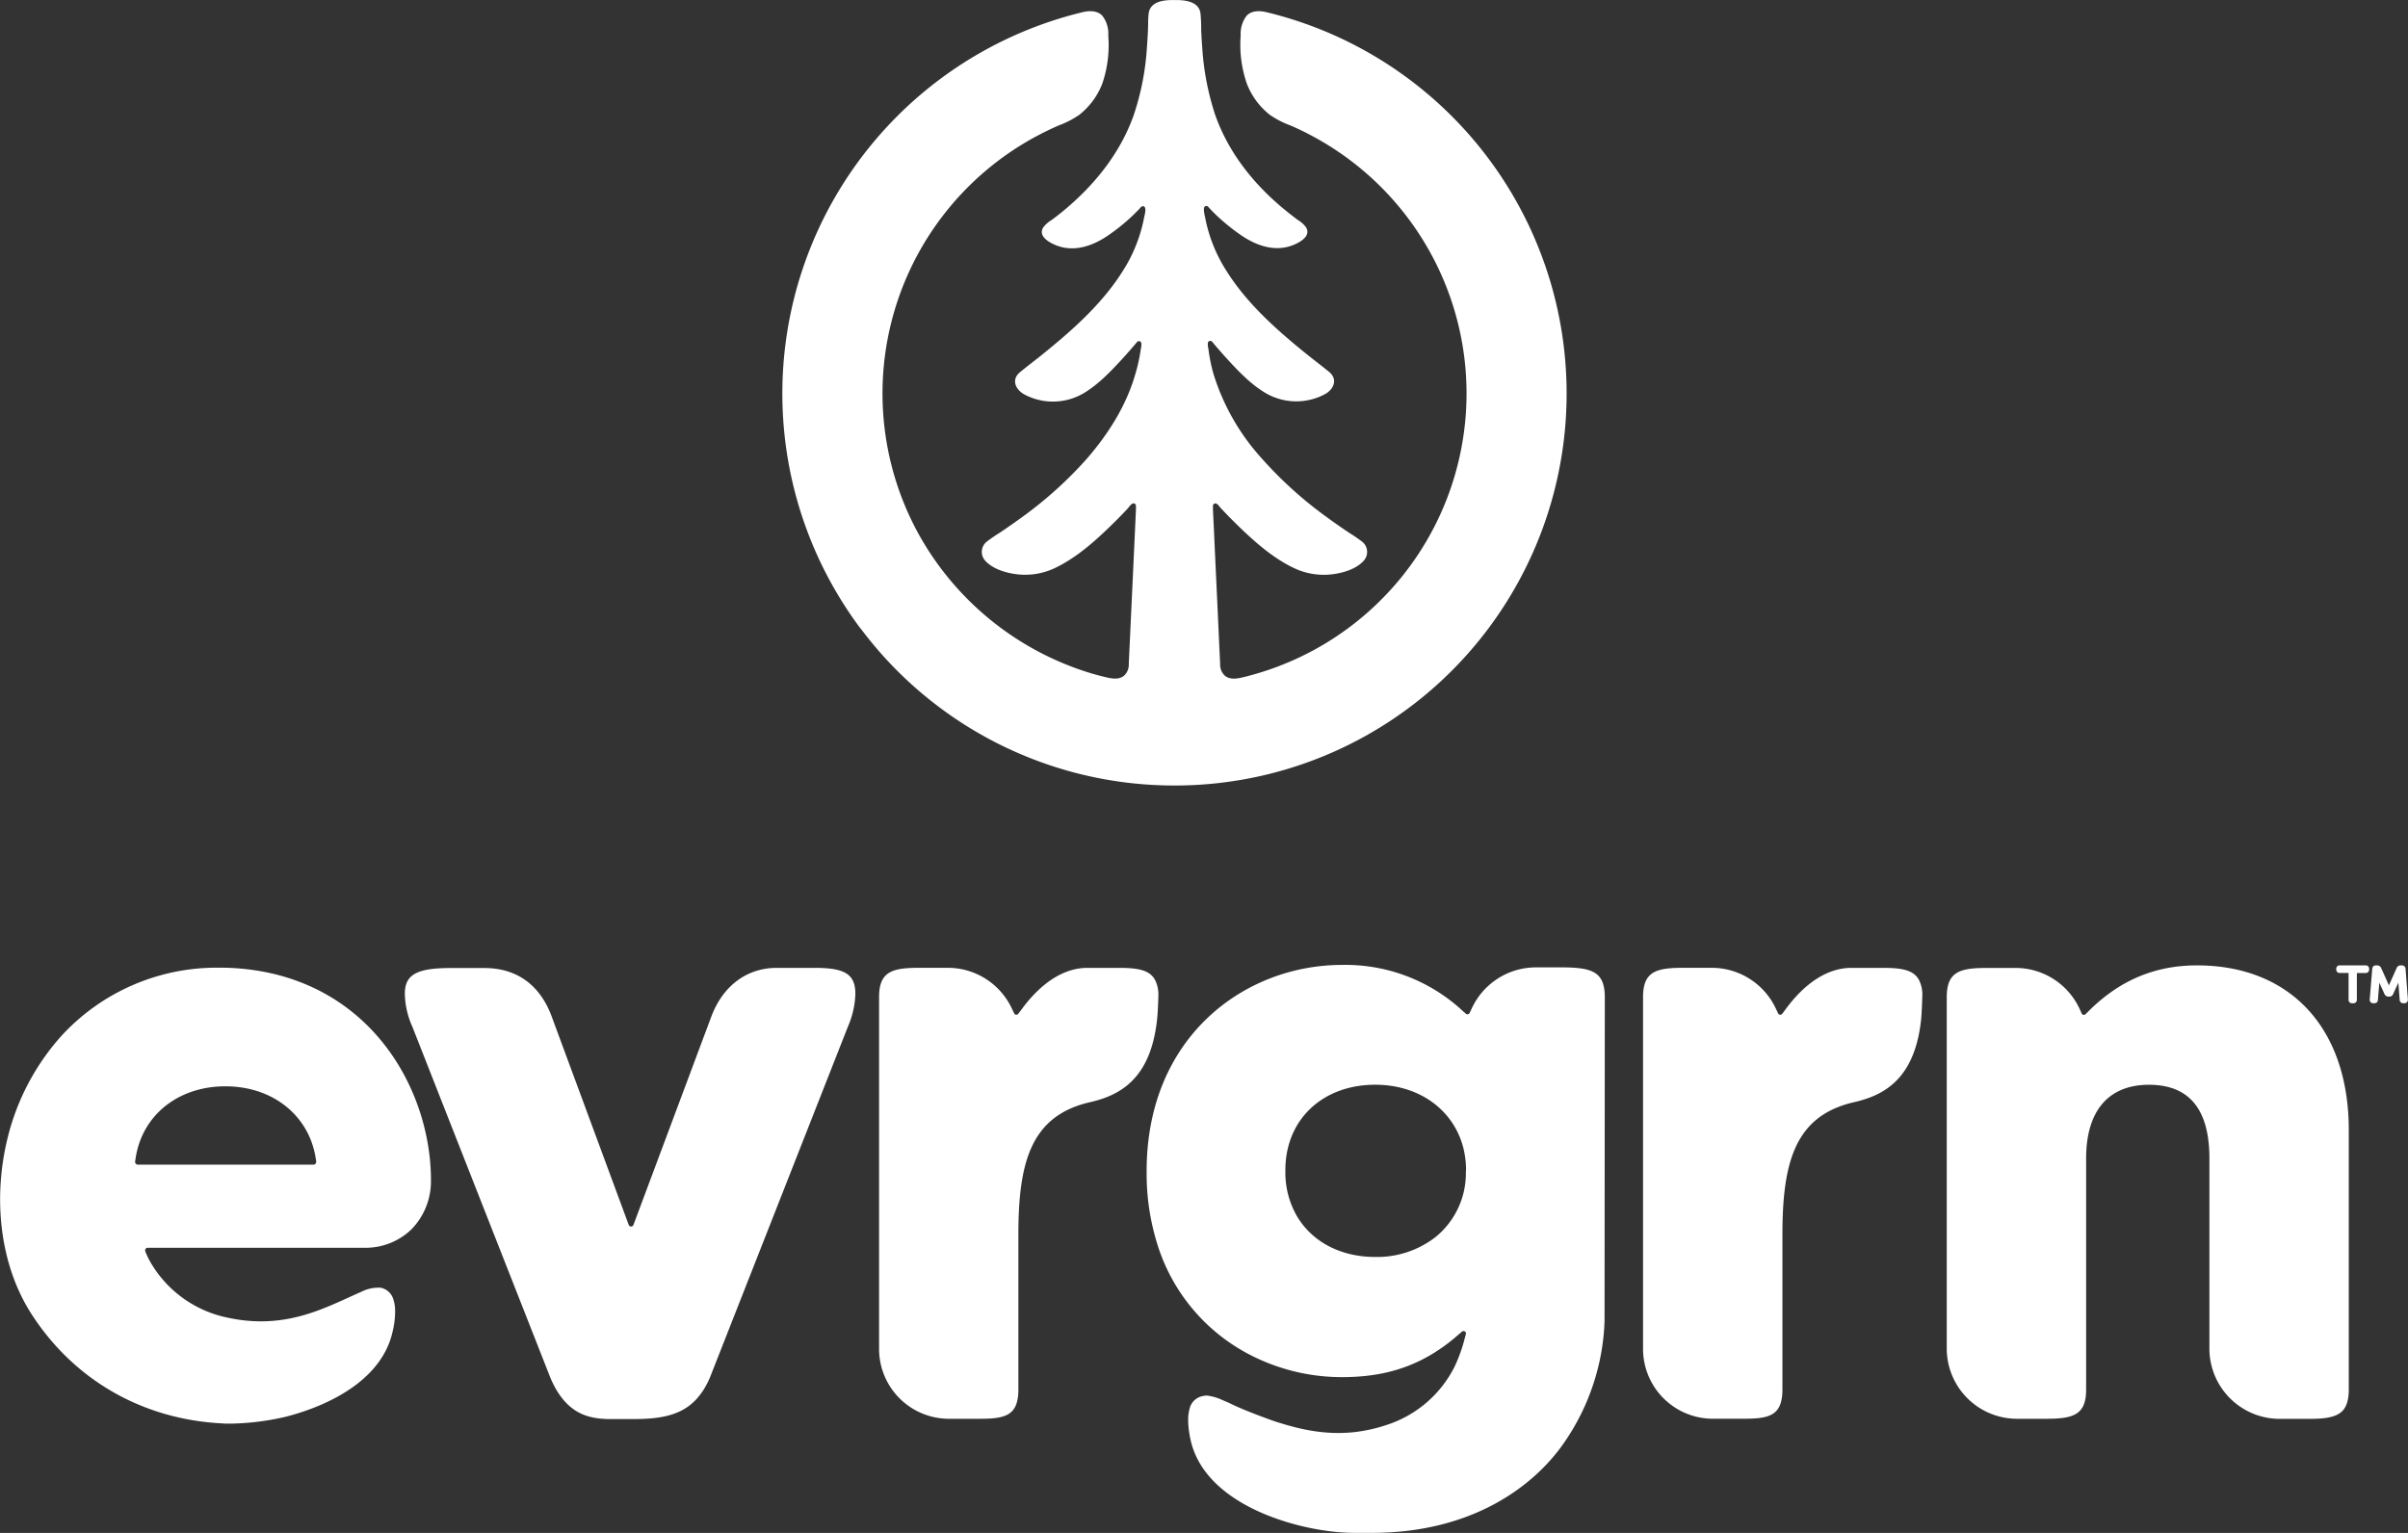
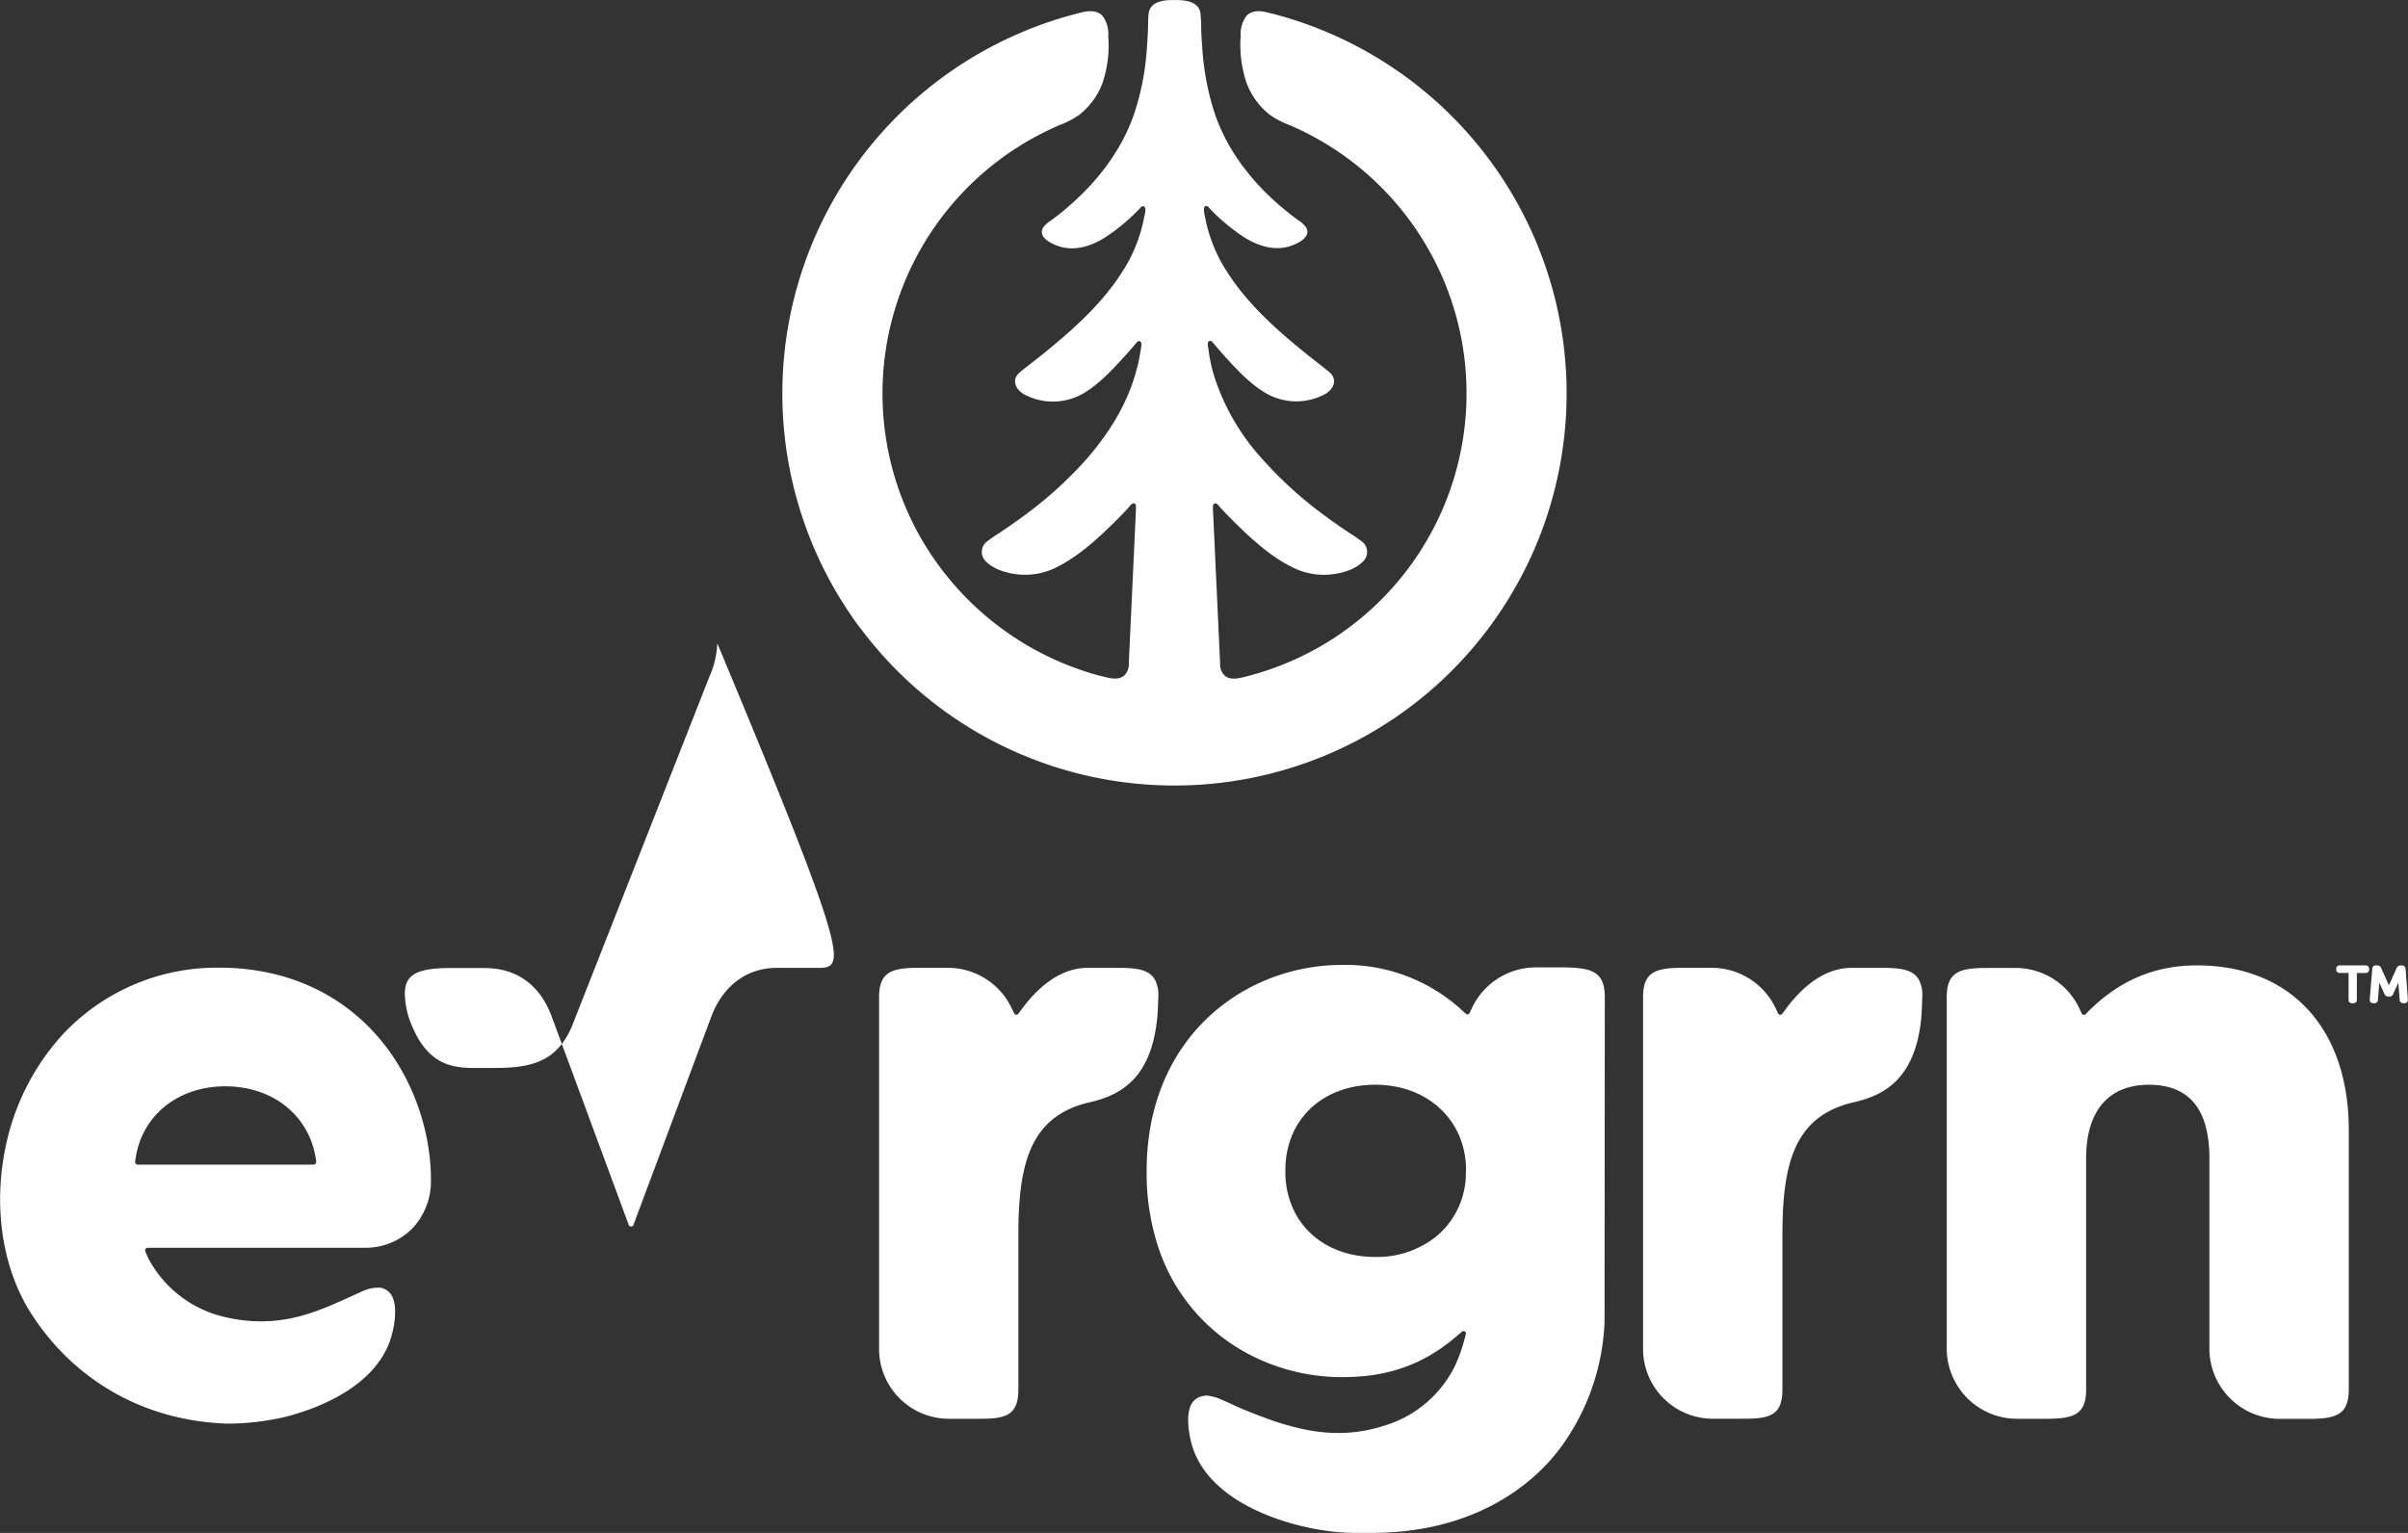
<svg xmlns="http://www.w3.org/2000/svg" width="563.57" height="358.86" viewBox="0 0 563.57 358.86">
  <rect x="0" y="0" width="563.57" height="358.86" fill="#333333" stroke="none" />
  <defs>
    <style>
      .cls-1 {
        fill: #fff;
      }
    </style>
  </defs>
  <title>evrgn_stacked</title>
  <g id="Layer_2" data-name="Layer 2">
    <g id="Layer_1-2" data-name="Layer 1">
-       <path class="cls-1" d="M201.42,147.17A91.85,91.85,0,0,1,253.21,2.89h0c1.6-.41,3.62-.5,4.81.83a6.86,6.86,0,0,1,1.36,4.62A27.9,27.9,0,0,1,258,19.53a17.16,17.16,0,0,1-5.43,7.37,21.59,21.59,0,0,1-4.85,2.49q-3,1.32-5.94,2.93a68.34,68.34,0,0,0-27.17,92,69,69,0,0,0,38.16,32.46q2.85,1,5.76,1.69c1.5.37,3.3.78,4.6-.34a3.55,3.55,0,0,0,1.05-2.76q.31-6.62.62-13.24.41-8.81.82-17.62l.24-5.27c0-.29,0-.57,0-.85a.57.57,0,0,0-.55-.55c-.5,0-1,.75-1.26,1.07-1,1.09-2.05,2.17-3.11,3.22-4.25,4.2-9.06,8.63-14.59,11.1a16.32,16.32,0,0,1-9.18,1.09c-2.32-.38-5-1.29-6.64-3.11a3.07,3.07,0,0,1,.4-4.4,34.91,34.91,0,0,1,3-2.06c1.93-1.3,3.84-2.63,5.71-4a93.38,93.38,0,0,0,14.76-13.4c5-5.77,9.23-12.43,11.33-19.84A37.81,37.81,0,0,0,267,81.66a3.67,3.67,0,0,0,.1-1.43.59.59,0,0,0-1-.15c-.83,1-1.7,2-2.59,3-2.92,3.21-6.14,6.75-9.93,9a14.2,14.2,0,0,1-14,.17c-2-1.2-2.89-3.45-.86-5.12,1.72-1.42,3.52-2.76,5.25-4.16,7-5.66,13.94-11.79,18.78-19.48a35.53,35.53,0,0,0,5-12.48c.1-.57.78-2.7-.25-2.74-.39,0-.61.38-.84.63-.48.51-1,1-1.48,1.49a47.26,47.26,0,0,1-5.65,4.6c-3.51,2.45-7.87,4.11-12.13,2.52-1.58-.59-4.53-2.08-3.27-4.23a6.85,6.85,0,0,1,2-1.78c.87-.65,1.73-1.31,2.57-2C256,43.51,262.12,36,265.32,27a61.71,61.71,0,0,0,3.11-15.91c.1-1.33.18-2.65.24-4s0-2.71.17-4c.37-2.46,2.88-3,5-3.07l1.06,0,1.06,0c2.1.1,4.62.61,5,3.07a38.49,38.49,0,0,1,.17,4c.06,1.33.14,2.65.24,4A62.56,62.56,0,0,0,284.44,27c3.2,9,9.28,16.49,16.67,22.45.84.68,1.7,1.34,2.57,2a6.85,6.85,0,0,1,2,1.78c1.26,2.15-1.69,3.64-3.27,4.23-4.26,1.59-8.61-.07-12.13-2.52a48.9,48.9,0,0,1-5.65-4.6c-.5-.48-1-1-1.47-1.49-.23-.25-.46-.64-.85-.63-1,0-.35,2.17-.25,2.74a35.36,35.36,0,0,0,5,12.48c4.83,7.69,11.77,13.82,18.77,19.48,1.74,1.4,3.53,2.74,5.26,4.16,2,1.67,1.15,3.92-.86,5.12a14.22,14.22,0,0,1-14-.17c-3.78-2.22-7-5.76-9.93-9-.88-1-1.75-2-2.59-3a.58.58,0,0,0-1,.15,3.49,3.49,0,0,0,.1,1.43A39,39,0,0,0,284,87.52a52.47,52.47,0,0,0,11.34,19.84,92.94,92.94,0,0,0,14.76,13.4c1.87,1.38,3.78,2.71,5.71,4a36.35,36.35,0,0,1,3,2.06,3.06,3.06,0,0,1,.4,4.4c-1.6,1.82-4.31,2.73-6.63,3.11a16.31,16.31,0,0,1-9.18-1.09c-5.54-2.47-10.34-6.9-14.59-11.1-1.06-1.05-2.1-2.13-3.12-3.22-.3-.32-.76-1.09-1.25-1.07a.58.58,0,0,0-.56.55c0,.28,0,.56,0,.85.08,1.76.17,3.52.25,5.27q.4,8.82.82,17.62.3,6.63.61,13.24a3.56,3.56,0,0,0,1.06,2.76c1.3,1.12,3.09.71,4.59.34q2.92-.72,5.76-1.69A68.35,68.35,0,0,0,308,32.32q-2.89-1.61-5.93-2.93a21.38,21.38,0,0,1-4.85-2.49,17.08,17.08,0,0,1-5.43-7.37,27.91,27.91,0,0,1-1.42-11.19,7,7,0,0,1,1.36-4.62c1.2-1.33,3.22-1.24,4.82-.83h0a91.58,91.58,0,0,1,25.11,10.23,91.83,91.83,0,0,1,26.69,134,91.65,91.65,0,0,1-73.47,36.77h0a91.62,91.62,0,0,1-73.46-36.77Zm174.17,86.29-.06,75.71a51.43,51.43,0,0,1-.62,6.57,53.27,53.27,0,0,1-9.56,23c-6.81,9.29-20.87,20.11-44.28,20.11l-4.22,0a50.09,50.09,0,0,1-5.38-.35c-12.15-1.47-30-7.74-32.88-21.67-.18-.85-.3-1.63-.39-2.34s-.12-1.92-.12-2a9.62,9.62,0,0,1,.48-3.2,3.91,3.91,0,0,1,2.95-2.47,4,4,0,0,1,1-.11,11.75,11.75,0,0,1,3.48,1c.9.39,1.86.8,2.82,1.27,2.88,1.38,9.47,3.79,10.3,4,5.16,1.63,10.94,3,17.76,2.3a37,37,0,0,0,7.6-1.68,27.09,27.09,0,0,0,15.92-13.58,36.17,36.17,0,0,0,2.45-6.84,8,8,0,0,0,.25-1,.6.6,0,0,0-.18-.43l0,0a.59.59,0,0,0-.37-.13.65.65,0,0,0-.2,0,.62.62,0,0,0-.17.11l-1.29,1.11a42.08,42.08,0,0,1-6.38,4.55c-6,3.44-12.5,5-20.41,5a46.84,46.84,0,0,1-21.1-5,43.63,43.63,0,0,1-22.17-26.26,55.07,55.07,0,0,1-2.46-16.64v-.36c0-31.45,23-48.24,45.73-48.24a40.3,40.3,0,0,1,28.24,10.77l.77.68a.59.59,0,0,0,.32.11.57.57,0,0,0,.54-.32h0l.51-1.09a16.54,16.54,0,0,1,14.8-9.57h7C372.72,226.58,375.59,227.6,375.59,233.46ZM343.11,273.9a20.92,20.92,0,0,0-.83-5.9c-2.49-8.41-10.31-14.06-20.4-14.06-12.4,0-21.05,8.21-21.05,20v.36a20.35,20.35,0,0,0,2.72,10.43c3.49,5.89,10.08,9.53,18.33,9.53a22.25,22.25,0,0,0,14.19-4.74,19.23,19.23,0,0,0,7-15.22ZM190.67,226.58H181.8c-7,0-12.55,4.19-15.26,11.24l-18.29,48.94a.59.59,0,0,1-1.1,0l-17.92-48.49c-2.68-7.53-8.15-11.65-15.83-11.65h-8c-7.86,0-10.65,1.56-10.65,6a19.55,19.55,0,0,0,1.76,7.74l32.31,82.2c3.64,8.55,8.94,9.56,13.75,9.65.84,0,5.63,0,5.63,0,8.69,0,14.41-1.58,17.93-9.67l32.3-82.16a21,21,0,0,0,1.76-7.57C200.23,228.08,197.82,226.58,190.67,226.58Zm80.44,6.52a7.7,7.7,0,0,0-.59-3.28c-1.14-2.68-3.94-3.24-8.7-3.24h-7.31c-5.51,0-10.86,3.48-15.46,9.78l-.76,1a.54.54,0,0,1-.42.19.55.55,0,0,1-.51-.31l-.53-1.1a16.54,16.54,0,0,0-14.8-9.57h-7c-6.42,0-9.29,1-9.29,6.88v82.35A16.35,16.35,0,0,0,222,332.14l7.05,0c2.6,0,5.24-.06,6.95-1.09,1-.61,2.34-1.86,2.34-5.68V289.14c0-16.79,2.78-27.85,16.63-31.08,6.82-1.55,14.27-5.14,15.82-19.29C271,237.15,271.11,233.19,271.11,233.1Zm169.51-6.52h-7.31c-5.52,0-10.87,3.48-15.47,9.78l-.75,1a.56.56,0,0,1-.43.19.57.57,0,0,1-.51-.31l-.52-1.1a16.56,16.56,0,0,0-14.8-9.57h-7c-6.42,0-9.29,1-9.29,6.88v82.35a16.35,16.35,0,0,0,16.33,16.33l7,0c2.6,0,5.25-.06,6.95-1.09,1-.61,2.34-1.86,2.34-5.68V289.14c0-16.79,2.78-27.85,16.63-31.08,6.83-1.55,14.28-5.14,15.82-19.29.18-1.62.29-5.58.29-5.67a7.55,7.55,0,0,0-.59-3.28C448.18,227.14,445.37,226.58,440.62,226.58Zm73.56-.58c-9.82,0-18.1,3.49-25.32,10.67l-.74.74v0a.55.55,0,0,1-.41.17.57.57,0,0,1-.46-.22l-.48-1.05a16.53,16.53,0,0,0-14.86-9.71h-7c-6.42,0-9.29,1-9.29,6.88V315.7a16.45,16.45,0,0,0,16.33,16.44h7c6.42,0,9.29-1,9.29-6.85V271.18c0-11.11,5.22-17.23,14.7-17.23s14.15,5.8,14.15,17.23V315.7a16.46,16.46,0,0,0,16.33,16.46l7,0c2.6,0,5.24-.14,6.95-1.18,1-.61,2.34-1.86,2.34-5.67V264.65C549.75,240.81,536.12,226,514.18,226Zm39.48,0h-6a.78.78,0,0,0-.88.83v.1a.78.78,0,0,0,.88.84h2V234a.8.8,0,0,0,.88.87h.19a.8.8,0,0,0,.87-.87v-6.22h2a.78.78,0,0,0,.87-.84v-.1A.77.77,0,0,0,553.66,226Zm9.34.82a.83.83,0,0,0-.88-.82h-.21a1,1,0,0,0-1,.62l-1.74,3.9s-.05.1-.07.14a.53.53,0,0,0-.06-.14l-1.75-3.9a1,1,0,0,0-1-.62h-.21a.82.82,0,0,0-.88.82l-.59,7.14a.84.84,0,0,0,.22.66.83.83,0,0,0,.64.24h.19a.8.8,0,0,0,.87-.81l.33-4,1.19,2.61a1,1,0,0,0,1,.65h.11a.94.94,0,0,0,.95-.64l1.2-2.62.31,4a.81.81,0,0,0,.87.81h.19a.83.83,0,0,0,.64-.24.85.85,0,0,0,.22-.67ZM100.86,276.25a16.11,16.11,0,0,1-4.5,11.48,15.45,15.45,0,0,1-11,4.38l-50.79,0a.65.65,0,0,0-.29.07.59.59,0,0,0-.31.51.69.69,0,0,0,0,.15,2.93,2.93,0,0,0,.12.32,16.41,16.41,0,0,0,.73,1.6c.13.25.28.54.47.86a27.13,27.13,0,0,0,18,12.85,36.57,36.57,0,0,0,7.78.86c8.34,0,14.84-3,20.56-5.6,1-.45,1.94-.89,2.85-1.28a8.86,8.86,0,0,1,4.35-1l.2,0a3.88,3.88,0,0,1,2.82,2.17,8.32,8.32,0,0,1,.62,3,19.39,19.39,0,0,1-.52,4.83c-2.29,11.13-14.13,17.38-25,20.2a60.74,60.74,0,0,1-13.19,1.63c-.58,0-1.13,0-1.65-.05-18.56-.91-34.62-10-44.68-25.51-7.43-11.47-9.17-27-5.65-41.32a55.55,55.55,0,0,1,12.76-24.08,49.34,49.34,0,0,1,36.74-15.78,54.66,54.66,0,0,1,12.9,1.48C89.39,234.14,100.87,257.3,100.86,276.25ZM74,272a.71.71,0,0,0,0-.14l-.12-.78c-1.6-10-10.09-16.77-21.13-16.77s-19.46,6.74-21,16.78c0,0-.12.74-.12.77a.68.68,0,0,0,.11.52.69.69,0,0,0,.63.27h41A.64.64,0,0,0,74,272Z" />
+       <path class="cls-1" d="M201.42,147.17A91.85,91.85,0,0,1,253.21,2.89h0c1.6-.41,3.62-.5,4.81.83a6.86,6.86,0,0,1,1.36,4.62A27.9,27.9,0,0,1,258,19.53a17.16,17.16,0,0,1-5.43,7.37,21.59,21.59,0,0,1-4.85,2.49q-3,1.32-5.94,2.93a68.34,68.34,0,0,0-27.17,92,69,69,0,0,0,38.16,32.46q2.85,1,5.76,1.69c1.5.37,3.3.78,4.6-.34a3.55,3.55,0,0,0,1.05-2.76q.31-6.62.62-13.24.41-8.81.82-17.62l.24-5.27c0-.29,0-.57,0-.85a.57.57,0,0,0-.55-.55c-.5,0-1,.75-1.26,1.07-1,1.09-2.05,2.17-3.11,3.22-4.25,4.2-9.06,8.63-14.59,11.1a16.32,16.32,0,0,1-9.18,1.09c-2.32-.38-5-1.29-6.64-3.11a3.07,3.07,0,0,1,.4-4.4,34.91,34.91,0,0,1,3-2.06c1.93-1.3,3.84-2.63,5.71-4a93.38,93.38,0,0,0,14.76-13.4c5-5.77,9.23-12.43,11.33-19.84A37.81,37.81,0,0,0,267,81.66a3.67,3.67,0,0,0,.1-1.43.59.59,0,0,0-1-.15c-.83,1-1.7,2-2.59,3-2.92,3.21-6.14,6.75-9.93,9a14.2,14.2,0,0,1-14,.17c-2-1.2-2.89-3.45-.86-5.12,1.72-1.42,3.52-2.76,5.25-4.16,7-5.66,13.94-11.79,18.78-19.48a35.53,35.53,0,0,0,5-12.48c.1-.57.78-2.7-.25-2.74-.39,0-.61.38-.84.63-.48.51-1,1-1.48,1.49a47.26,47.26,0,0,1-5.65,4.6c-3.51,2.45-7.87,4.11-12.13,2.52-1.58-.59-4.53-2.08-3.27-4.23a6.85,6.85,0,0,1,2-1.78c.87-.65,1.73-1.31,2.57-2C256,43.51,262.12,36,265.32,27a61.71,61.71,0,0,0,3.11-15.91c.1-1.33.18-2.65.24-4s0-2.71.17-4c.37-2.46,2.88-3,5-3.07l1.06,0,1.06,0c2.1.1,4.62.61,5,3.07a38.49,38.49,0,0,1,.17,4c.06,1.33.14,2.65.24,4A62.56,62.56,0,0,0,284.44,27c3.2,9,9.28,16.49,16.67,22.45.84.68,1.7,1.34,2.57,2a6.85,6.85,0,0,1,2,1.78c1.26,2.15-1.69,3.64-3.27,4.23-4.26,1.59-8.61-.07-12.13-2.52a48.9,48.9,0,0,1-5.65-4.6c-.5-.48-1-1-1.47-1.49-.23-.25-.46-.64-.85-.63-1,0-.35,2.17-.25,2.74a35.36,35.36,0,0,0,5,12.48c4.83,7.69,11.77,13.82,18.77,19.48,1.74,1.4,3.53,2.74,5.26,4.16,2,1.67,1.15,3.92-.86,5.12a14.22,14.22,0,0,1-14-.17c-3.78-2.22-7-5.76-9.93-9-.88-1-1.75-2-2.59-3a.58.58,0,0,0-1,.15,3.49,3.49,0,0,0,.1,1.43A39,39,0,0,0,284,87.52a52.47,52.47,0,0,0,11.34,19.84,92.94,92.94,0,0,0,14.76,13.4c1.87,1.38,3.78,2.71,5.71,4a36.35,36.35,0,0,1,3,2.06,3.06,3.06,0,0,1,.4,4.4c-1.6,1.82-4.31,2.73-6.63,3.11a16.31,16.31,0,0,1-9.18-1.09c-5.54-2.47-10.34-6.9-14.59-11.1-1.06-1.05-2.1-2.13-3.12-3.22-.3-.32-.76-1.09-1.25-1.07a.58.58,0,0,0-.56.55c0,.28,0,.56,0,.85.08,1.76.17,3.52.25,5.27q.4,8.82.82,17.62.3,6.63.61,13.24a3.56,3.56,0,0,0,1.06,2.76c1.3,1.12,3.09.71,4.59.34q2.92-.72,5.76-1.69A68.35,68.35,0,0,0,308,32.32q-2.89-1.61-5.93-2.93a21.38,21.38,0,0,1-4.85-2.49,17.08,17.08,0,0,1-5.43-7.37,27.91,27.91,0,0,1-1.42-11.19,7,7,0,0,1,1.36-4.62c1.2-1.33,3.22-1.24,4.82-.83h0a91.58,91.58,0,0,1,25.11,10.23,91.83,91.83,0,0,1,26.69,134,91.65,91.65,0,0,1-73.47,36.77h0a91.62,91.62,0,0,1-73.46-36.77Zm174.17,86.29-.06,75.71a51.43,51.43,0,0,1-.62,6.57,53.27,53.27,0,0,1-9.56,23c-6.81,9.29-20.87,20.11-44.28,20.11l-4.22,0a50.09,50.09,0,0,1-5.38-.35c-12.15-1.47-30-7.74-32.88-21.67-.18-.85-.3-1.63-.39-2.34s-.12-1.92-.12-2a9.62,9.62,0,0,1,.48-3.2,3.91,3.91,0,0,1,2.95-2.47,4,4,0,0,1,1-.11,11.75,11.75,0,0,1,3.48,1c.9.39,1.86.8,2.82,1.27,2.88,1.38,9.47,3.79,10.3,4,5.16,1.63,10.94,3,17.76,2.3a37,37,0,0,0,7.6-1.68,27.09,27.09,0,0,0,15.92-13.58,36.17,36.17,0,0,0,2.45-6.84,8,8,0,0,0,.25-1,.6.6,0,0,0-.18-.43l0,0a.59.59,0,0,0-.37-.13.65.65,0,0,0-.2,0,.62.62,0,0,0-.17.11l-1.29,1.11a42.08,42.08,0,0,1-6.38,4.55c-6,3.44-12.5,5-20.41,5a46.84,46.84,0,0,1-21.1-5,43.63,43.63,0,0,1-22.17-26.26,55.07,55.07,0,0,1-2.46-16.64v-.36c0-31.45,23-48.24,45.73-48.24a40.3,40.3,0,0,1,28.24,10.77l.77.68a.59.59,0,0,0,.32.11.57.57,0,0,0,.54-.32h0l.51-1.09a16.54,16.54,0,0,1,14.8-9.57h7C372.72,226.58,375.59,227.6,375.59,233.46ZM343.11,273.9a20.92,20.92,0,0,0-.83-5.9c-2.49-8.41-10.31-14.06-20.4-14.06-12.4,0-21.05,8.21-21.05,20v.36a20.35,20.35,0,0,0,2.72,10.43c3.49,5.89,10.08,9.53,18.33,9.53a22.25,22.25,0,0,0,14.19-4.74,19.23,19.23,0,0,0,7-15.22ZM190.67,226.58H181.8c-7,0-12.55,4.19-15.26,11.24l-18.29,48.94a.59.59,0,0,1-1.1,0l-17.92-48.49c-2.68-7.53-8.15-11.65-15.83-11.65h-8c-7.86,0-10.65,1.56-10.65,6a19.55,19.55,0,0,0,1.76,7.74c3.64,8.55,8.94,9.56,13.75,9.65.84,0,5.63,0,5.63,0,8.69,0,14.41-1.58,17.93-9.67l32.3-82.16a21,21,0,0,0,1.76-7.57C200.23,228.08,197.82,226.58,190.67,226.58Zm80.44,6.52a7.7,7.7,0,0,0-.59-3.28c-1.14-2.68-3.94-3.24-8.7-3.24h-7.31c-5.51,0-10.86,3.48-15.46,9.78l-.76,1a.54.54,0,0,1-.42.19.55.55,0,0,1-.51-.31l-.53-1.1a16.54,16.54,0,0,0-14.8-9.57h-7c-6.42,0-9.29,1-9.29,6.88v82.35A16.35,16.35,0,0,0,222,332.14l7.05,0c2.6,0,5.24-.06,6.95-1.09,1-.61,2.34-1.86,2.34-5.68V289.14c0-16.79,2.78-27.85,16.63-31.08,6.82-1.55,14.27-5.14,15.82-19.29C271,237.15,271.11,233.19,271.11,233.1Zm169.51-6.52h-7.31c-5.52,0-10.87,3.48-15.47,9.78l-.75,1a.56.56,0,0,1-.43.19.57.57,0,0,1-.51-.31l-.52-1.1a16.56,16.56,0,0,0-14.8-9.57h-7c-6.42,0-9.29,1-9.29,6.88v82.35a16.35,16.35,0,0,0,16.33,16.33l7,0c2.6,0,5.25-.06,6.95-1.09,1-.61,2.34-1.86,2.34-5.68V289.14c0-16.79,2.78-27.85,16.63-31.08,6.83-1.55,14.28-5.14,15.82-19.29.18-1.62.29-5.58.29-5.67a7.55,7.55,0,0,0-.59-3.28C448.18,227.14,445.37,226.58,440.62,226.58Zm73.56-.58c-9.82,0-18.1,3.49-25.32,10.67l-.74.74v0a.55.55,0,0,1-.41.17.57.57,0,0,1-.46-.22l-.48-1.05a16.53,16.53,0,0,0-14.86-9.71h-7c-6.42,0-9.29,1-9.29,6.88V315.7a16.45,16.45,0,0,0,16.33,16.44h7c6.42,0,9.29-1,9.29-6.85V271.18c0-11.11,5.22-17.23,14.7-17.23s14.15,5.8,14.15,17.23V315.7a16.46,16.46,0,0,0,16.33,16.46l7,0c2.6,0,5.24-.14,6.95-1.18,1-.61,2.34-1.86,2.34-5.67V264.65C549.75,240.81,536.12,226,514.18,226Zm39.48,0h-6a.78.78,0,0,0-.88.83v.1a.78.78,0,0,0,.88.84h2V234a.8.8,0,0,0,.88.87h.19a.8.8,0,0,0,.87-.87v-6.22h2a.78.78,0,0,0,.87-.84v-.1A.77.77,0,0,0,553.66,226Zm9.34.82a.83.83,0,0,0-.88-.82h-.21a1,1,0,0,0-1,.62l-1.74,3.9s-.05.1-.07.14a.53.53,0,0,0-.06-.14l-1.75-3.9a1,1,0,0,0-1-.62h-.21a.82.82,0,0,0-.88.82l-.59,7.14a.84.84,0,0,0,.22.66.83.83,0,0,0,.64.24h.19a.8.8,0,0,0,.87-.81l.33-4,1.19,2.61a1,1,0,0,0,1,.65h.11a.94.94,0,0,0,.95-.64l1.2-2.62.31,4a.81.81,0,0,0,.87.81h.19a.83.83,0,0,0,.64-.24.85.85,0,0,0,.22-.67ZM100.86,276.25a16.11,16.11,0,0,1-4.5,11.48,15.45,15.45,0,0,1-11,4.38l-50.79,0a.65.65,0,0,0-.29.07.59.59,0,0,0-.31.51.69.69,0,0,0,0,.15,2.93,2.93,0,0,0,.12.32,16.41,16.41,0,0,0,.73,1.6c.13.25.28.54.47.86a27.13,27.13,0,0,0,18,12.85,36.57,36.57,0,0,0,7.78.86c8.34,0,14.84-3,20.56-5.6,1-.45,1.94-.89,2.85-1.28a8.86,8.86,0,0,1,4.35-1l.2,0a3.88,3.88,0,0,1,2.82,2.17,8.32,8.32,0,0,1,.62,3,19.39,19.39,0,0,1-.52,4.83c-2.29,11.13-14.13,17.38-25,20.2a60.74,60.74,0,0,1-13.19,1.63c-.58,0-1.13,0-1.65-.05-18.56-.91-34.62-10-44.68-25.51-7.43-11.47-9.17-27-5.65-41.32a55.55,55.55,0,0,1,12.76-24.08,49.34,49.34,0,0,1,36.74-15.78,54.66,54.66,0,0,1,12.9,1.48C89.39,234.14,100.87,257.3,100.86,276.25ZM74,272a.71.71,0,0,0,0-.14l-.12-.78c-1.6-10-10.09-16.77-21.13-16.77s-19.46,6.74-21,16.78c0,0-.12.74-.12.77a.68.68,0,0,0,.11.52.69.69,0,0,0,.63.27h41A.64.64,0,0,0,74,272Z" />
    </g>
  </g>
</svg>